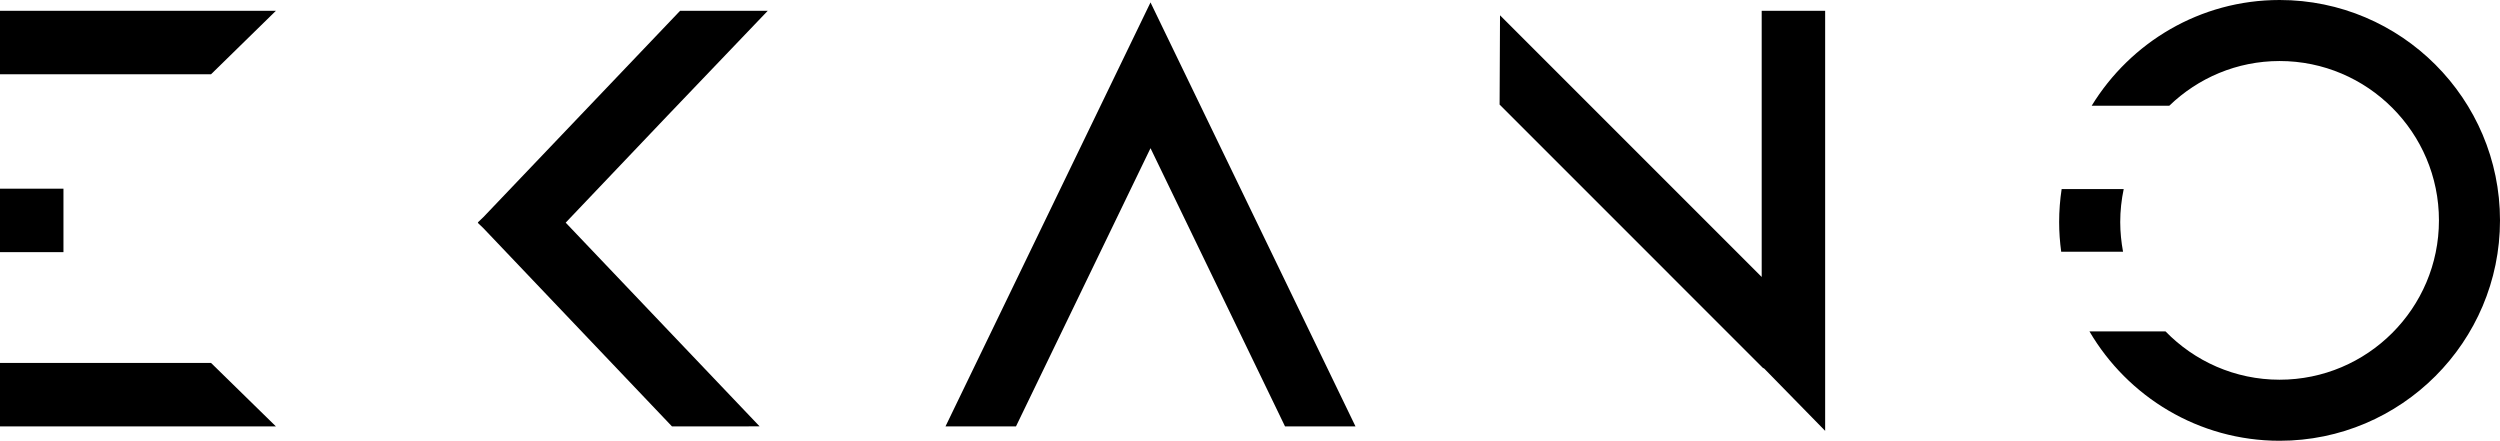
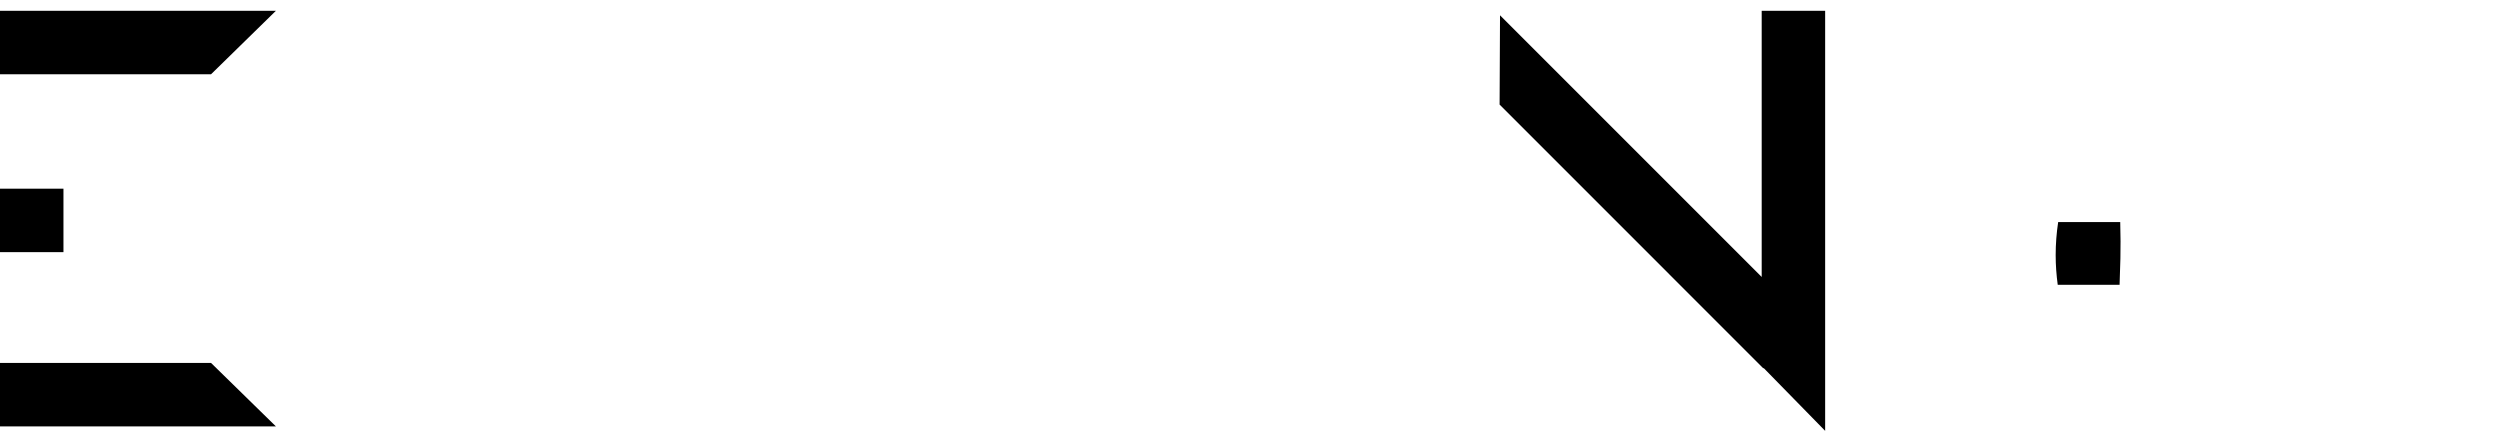
<svg xmlns="http://www.w3.org/2000/svg" version="1.1" id="Ebene_1" x="0px" y="0px" style="enable-background:new 0 0 841.89 595.28;" xml:space="preserve" viewBox="0 223.88 841.89 148.43">
  <g>
    <polygon points="593.26,317.15 505.14,229.03 505,259.1 593.82,347.93 593.93,347.82 614.63,368.97 614.63,227.52 593.26,227.52     " />
    <g>
      <rect x="0" y="287.42" width="21.37" height="21.37" />
      <polygon points="92.91,227.52 0,227.52 0,248.89 71.07,248.89   " />
      <polygon points="71.07,346.1 0,346.1 0,367.47 92.91,367.47   " />
    </g>
-     <polygon points="387.46,224.74 387.46,224.66 387.44,224.7 387.42,224.66 387.42,224.74 318.4,367.47 342.14,367.47 387.44,273.78    421.18,343.56 421.18,343.56 432.74,367.47 456.47,367.47 444.91,343.56  " />
-     <polygon points="258.55,227.51 229.02,227.52 162.77,297.01 160.92,298.77 161.01,298.86 160.92,298.95 162.77,300.71    226.29,367.47 255.8,367.46 224.79,334.89 190.5,298.86 224.79,262.82  " />
-     <path d="M714,298.67c0-3.81,0.41-7.53,1.17-11.12h-20.9c-0.55,3.63-0.84,7.34-0.84,11.12c0,3.39,0.25,6.72,0.69,9.99h20.83   C714.36,305.42,714,302.09,714,298.67z" />
-     <path d="M767.67,223.88c-26.78,0-50.23,14.29-63.28,35.6h26.14c9.64-9.3,22.72-15.05,37.14-15.05c29.59,0,53.66,24.07,53.66,53.66   c0,29.59-24.07,53.66-53.66,53.66c-15.06,0-28.68-6.25-38.43-16.28h-25.61c12.89,22,36.75,36.84,64.04,36.84   c40.93,0,74.22-33.3,74.22-74.22C841.89,257.18,808.59,223.88,767.67,223.88z" />
+     <path d="M714,298.67h-20.9c-0.55,3.63-0.84,7.34-0.84,11.12c0,3.39,0.25,6.72,0.69,9.99h20.83   C714.36,305.42,714,302.09,714,298.67z" />
  </g>
</svg>